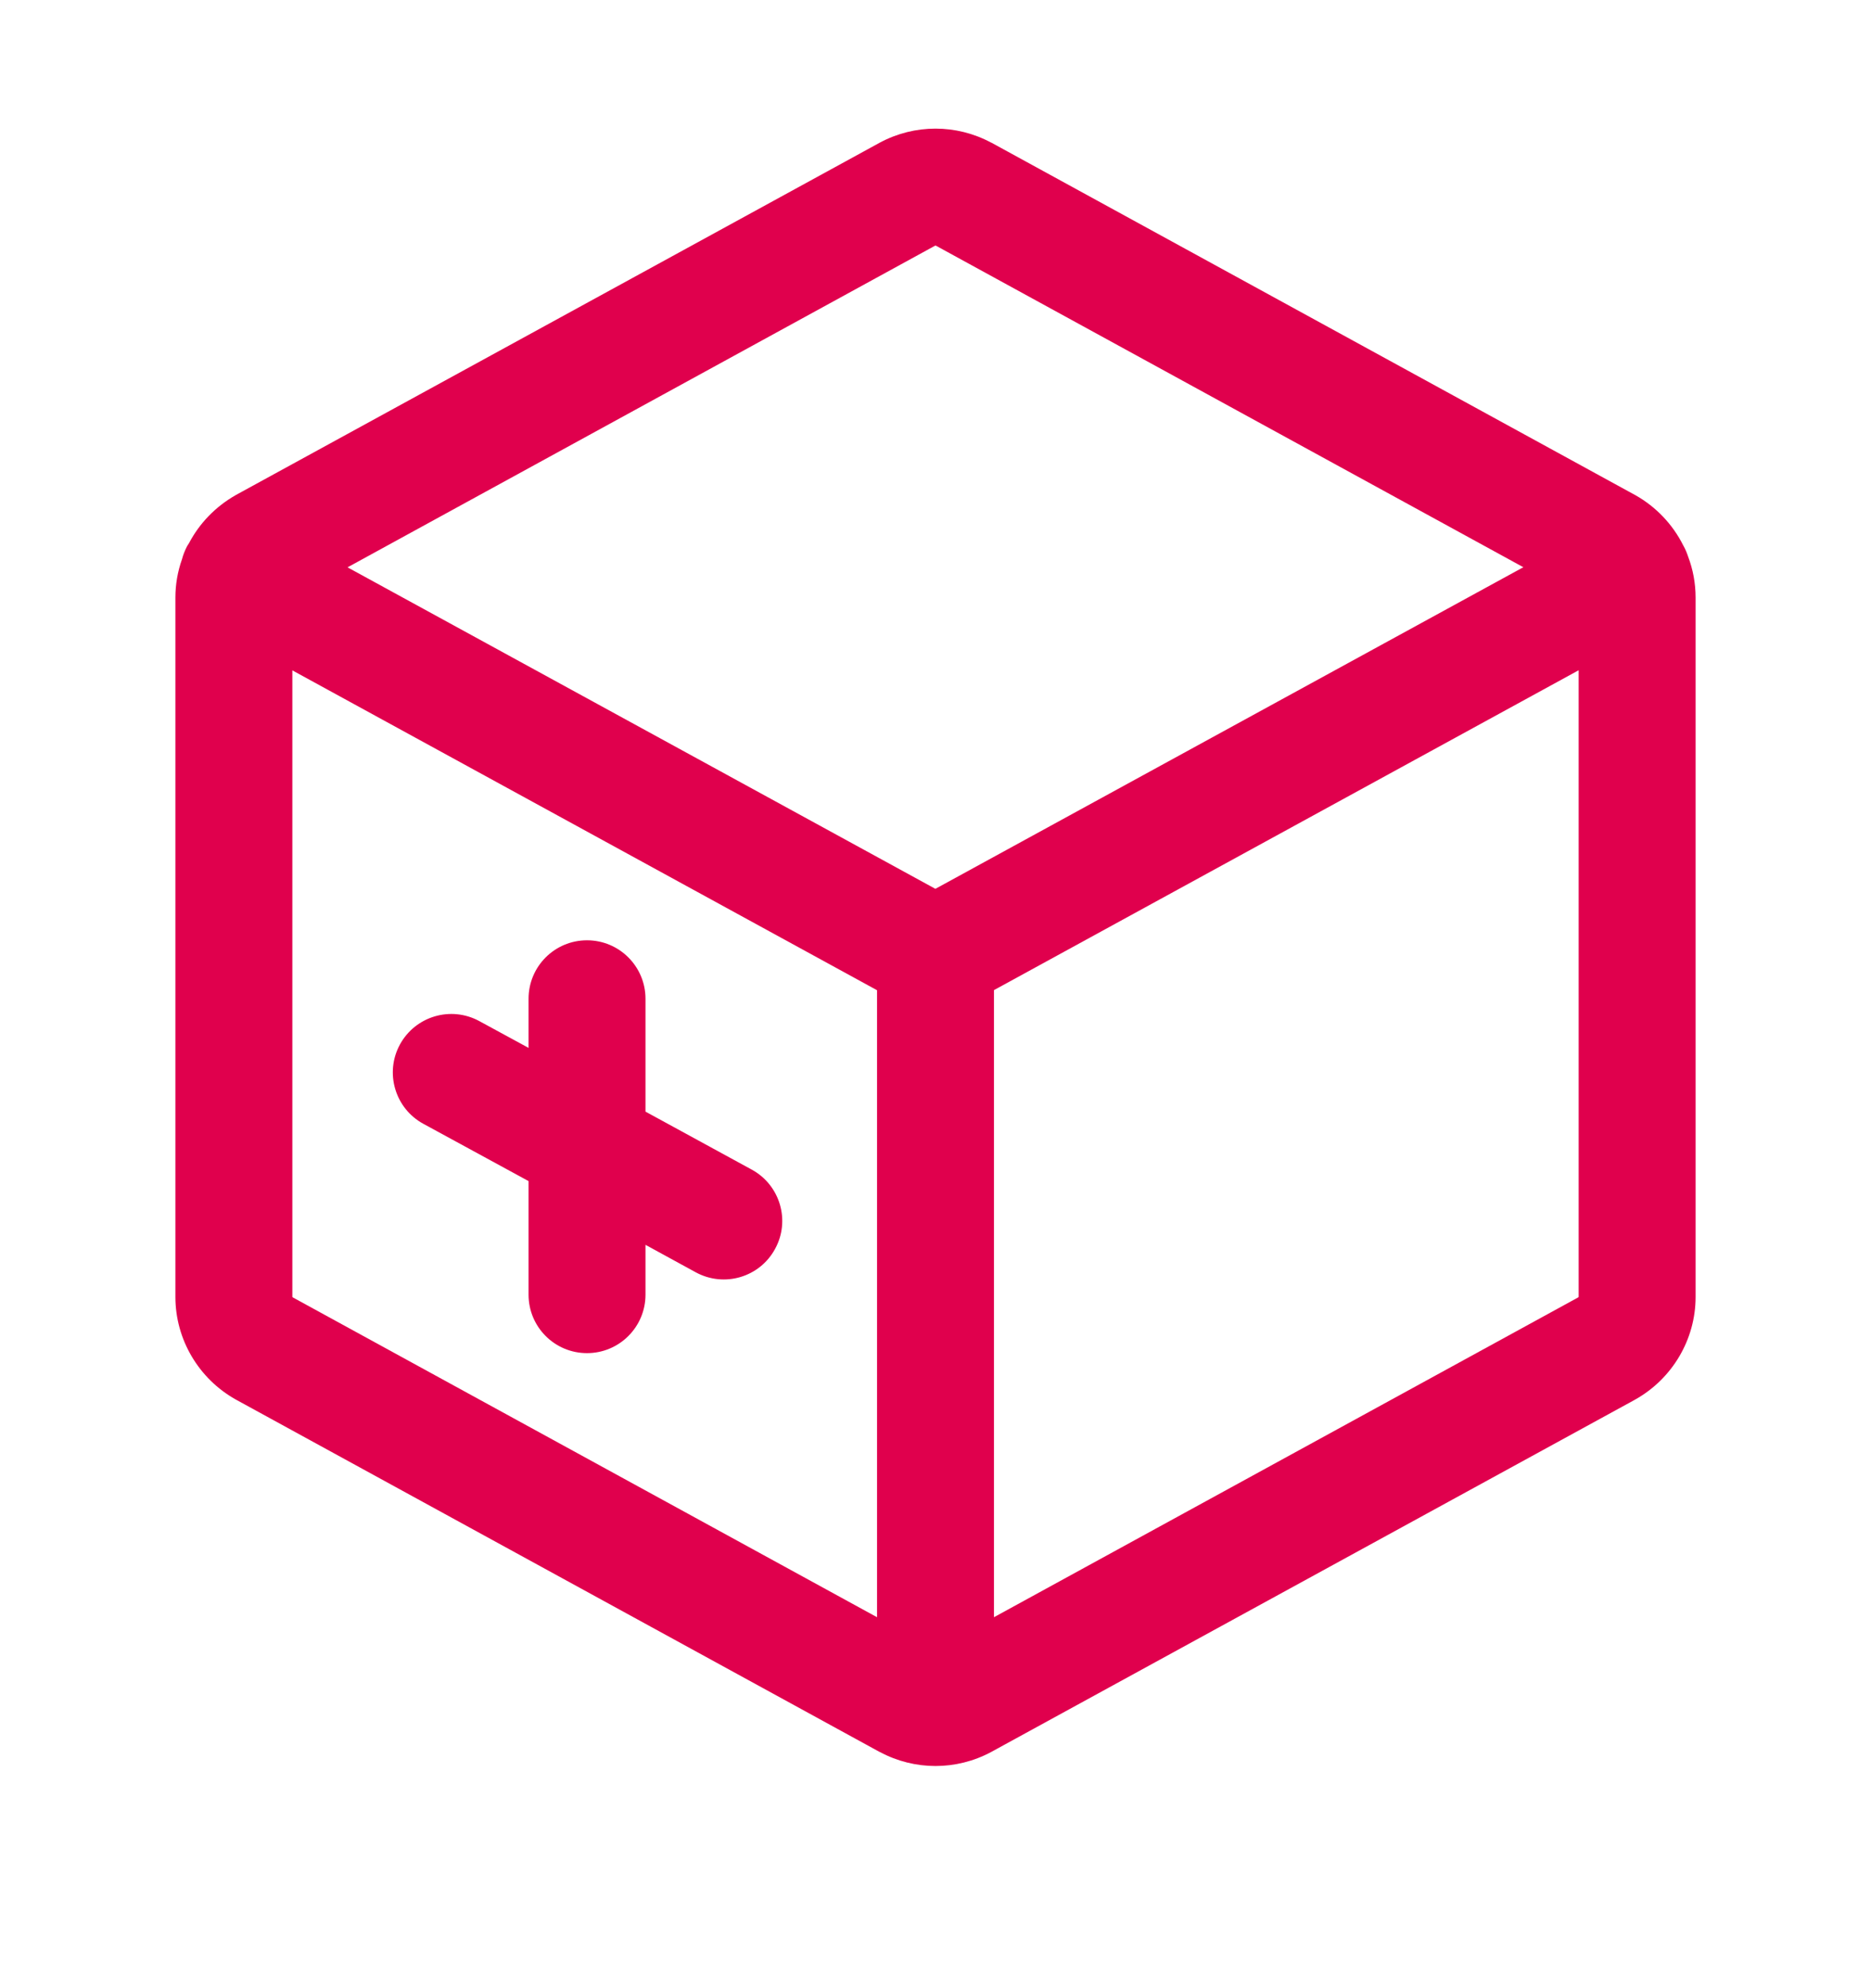
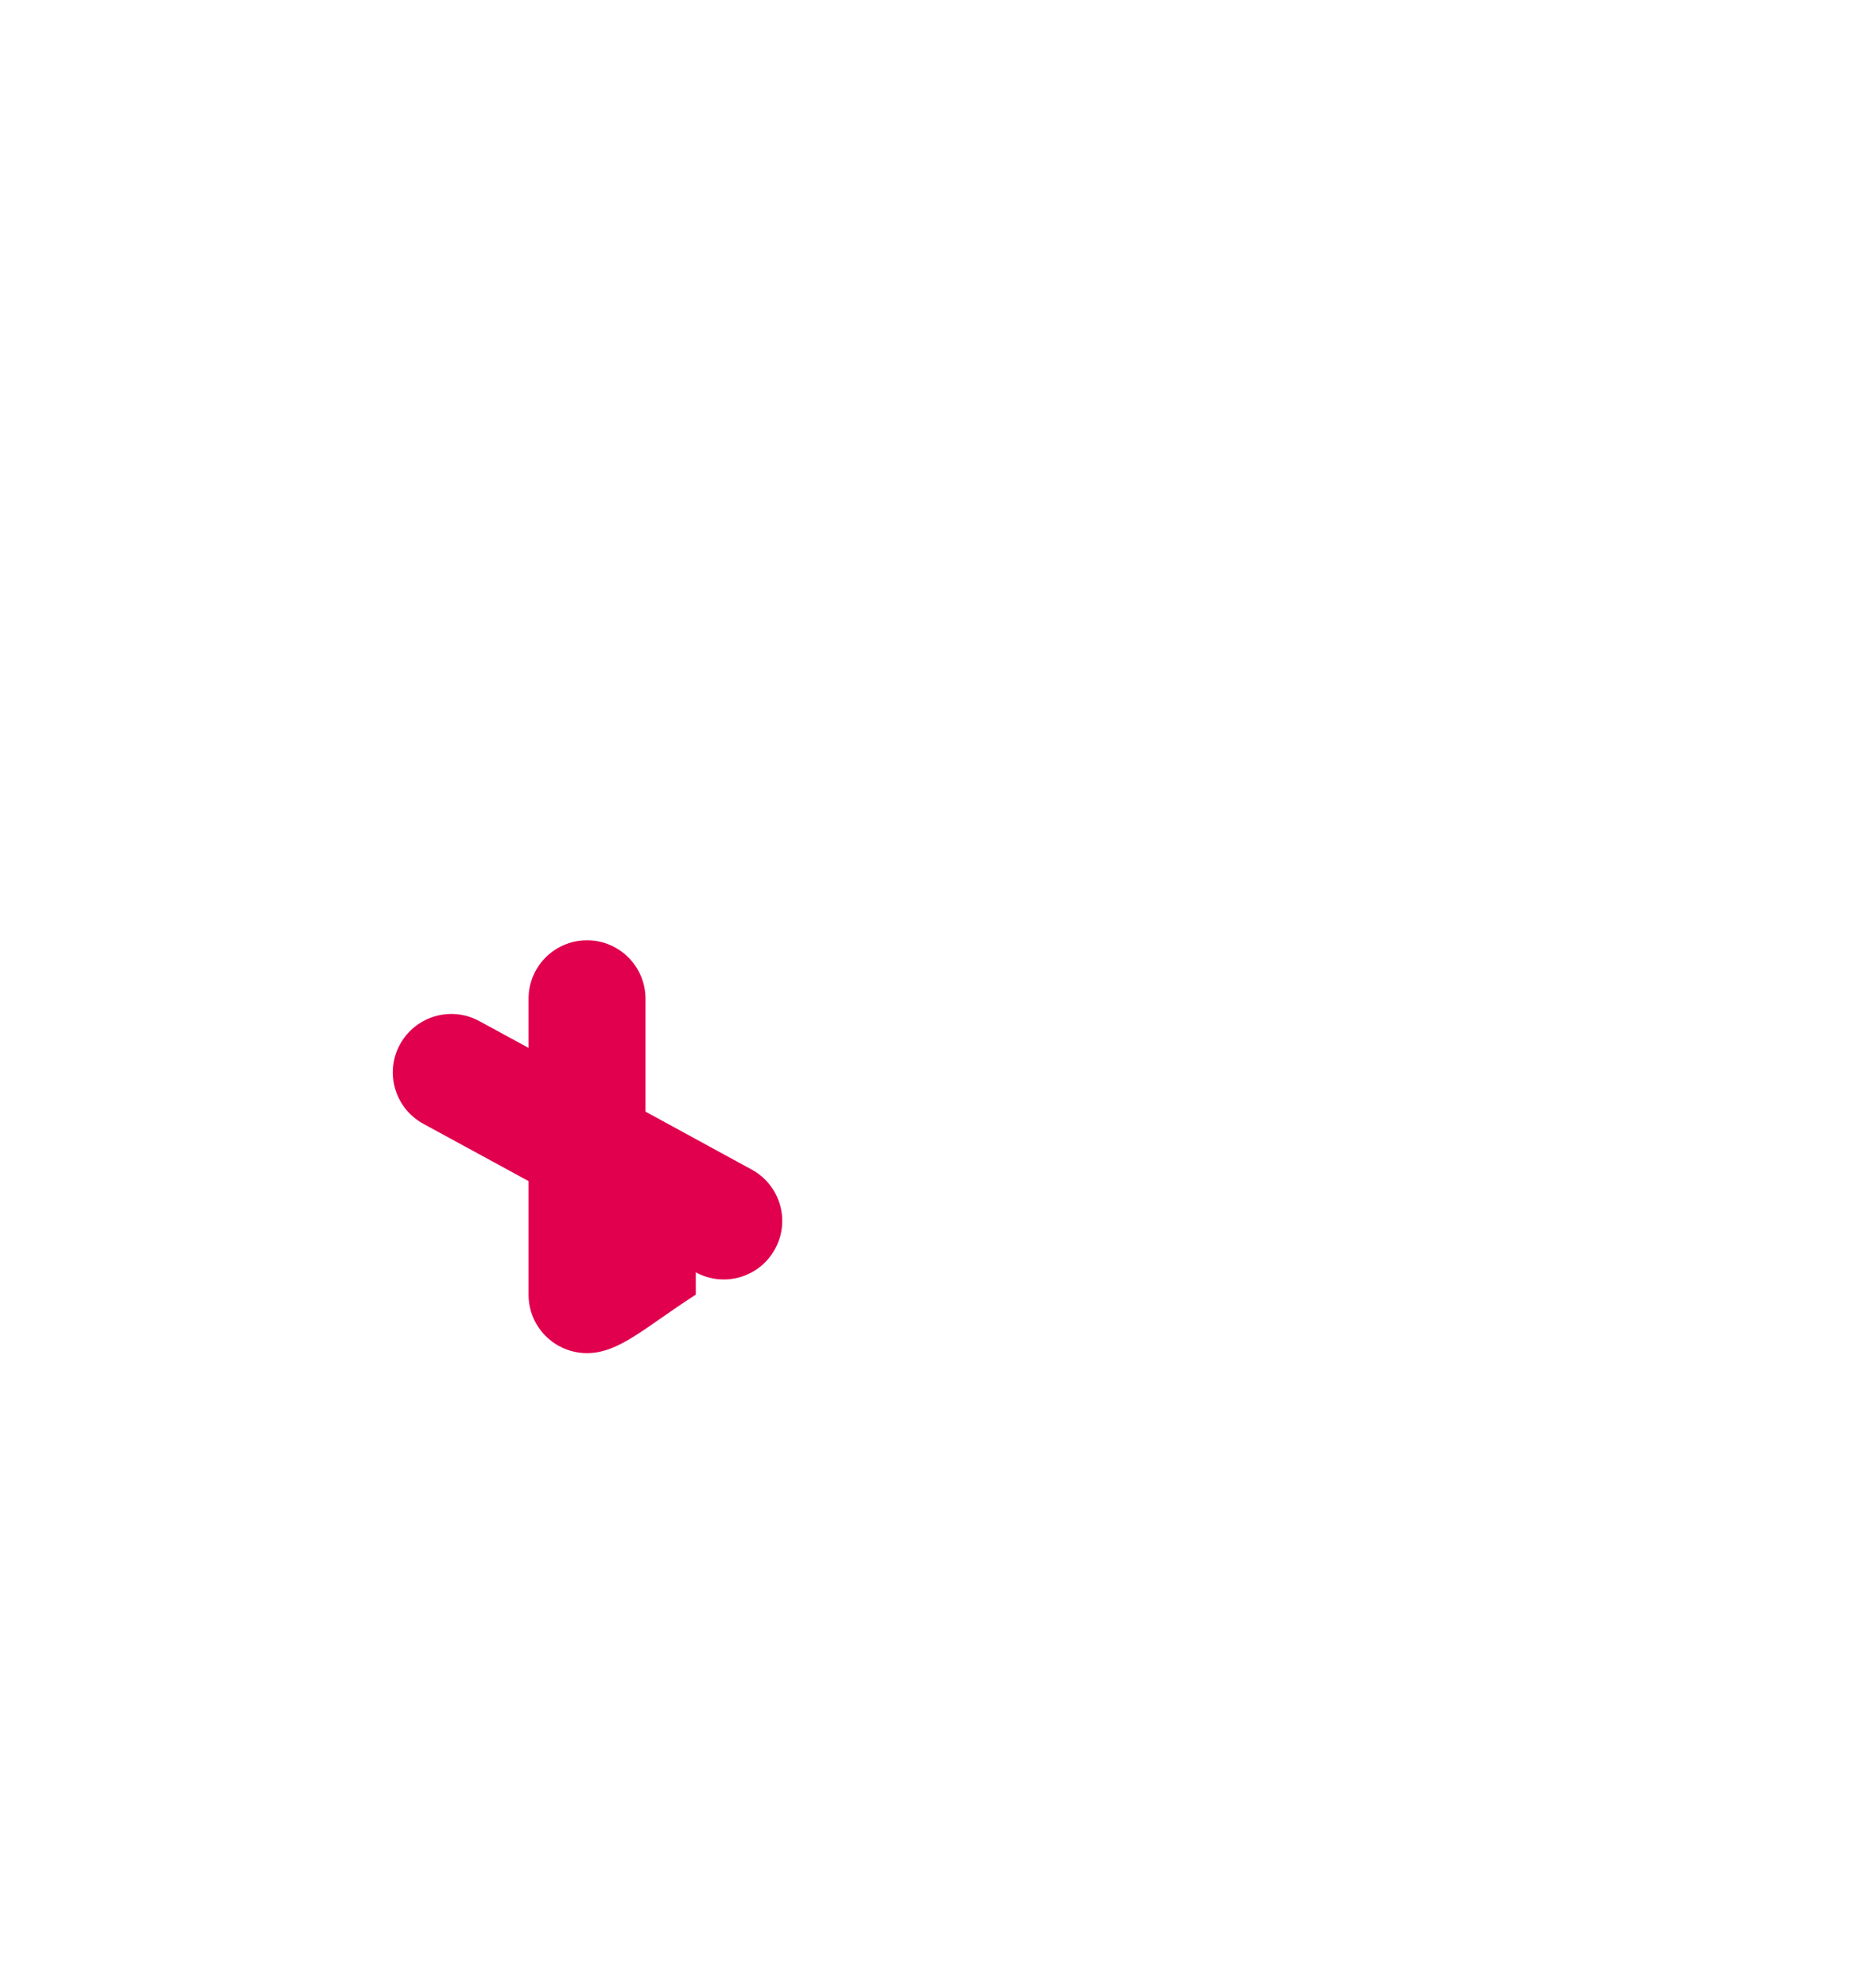
<svg xmlns="http://www.w3.org/2000/svg" width="16" height="17" viewBox="0 0 16 17" fill="none">
-   <path d="M5.02 8.04C5.296 8.04 5.52 8.264 5.52 8.54V9.505L6.429 10.001C6.671 10.133 6.761 10.437 6.628 10.679C6.496 10.922 6.193 11.011 5.95 10.879L5.52 10.644V11.07C5.52 11.346 5.296 11.57 5.02 11.57C4.743 11.57 4.52 11.346 4.52 11.07V10.099L3.62 9.609C3.378 9.477 3.288 9.173 3.42 8.931C3.553 8.688 3.856 8.599 4.099 8.731L4.52 8.96V8.54C4.52 8.264 4.743 8.04 5.02 8.04Z" fill="#E0004D" />
-   <path fill-rule="evenodd" clip-rule="evenodd" d="M1.617 4.643C1.611 4.652 1.606 4.661 1.6 4.67C1.581 4.707 1.566 4.744 1.556 4.783C1.519 4.887 1.5 4.997 1.5 5.11V11.09C1.5 11.454 1.7 11.789 2.015 11.966L7.52 14.979L7.525 14.981C7.822 15.14 8.178 15.14 8.475 14.981L13.98 11.969L13.985 11.966C14.3 11.789 14.5 11.454 14.5 11.09V5.11C14.5 4.988 14.478 4.87 14.436 4.759C14.426 4.729 14.414 4.699 14.398 4.67L14.394 4.663C14.305 4.485 14.163 4.334 13.985 4.234L8.48 1.221L8.475 1.219C8.178 1.06 7.822 1.06 7.525 1.219L2.02 4.231L2.015 4.234C1.844 4.331 1.706 4.474 1.617 4.643ZM2.972 4.851L7.996 2.101C7.998 2.1 8.002 2.1 8.004 2.101L13.027 4.85L7.999 7.6L2.972 4.851ZM13.5 5.731L8.5 8.466V13.828L13.495 11.094C13.495 11.094 13.498 11.092 13.499 11.09L13.5 11.089V5.731ZM7.5 13.828L2.505 11.094C2.505 11.094 2.502 11.092 2.501 11.09L2.5 11.089V5.732L7.5 8.467V13.828Z" fill="#E0004D" />
+   <path d="M5.02 8.04C5.296 8.04 5.52 8.264 5.52 8.54V9.505L6.429 10.001C6.671 10.133 6.761 10.437 6.628 10.679C6.496 10.922 6.193 11.011 5.95 10.879V11.07C5.52 11.346 5.296 11.57 5.02 11.57C4.743 11.57 4.52 11.346 4.52 11.07V10.099L3.62 9.609C3.378 9.477 3.288 9.173 3.42 8.931C3.553 8.688 3.856 8.599 4.099 8.731L4.52 8.96V8.54C4.52 8.264 4.743 8.04 5.02 8.04Z" fill="#E0004D" />
</svg>